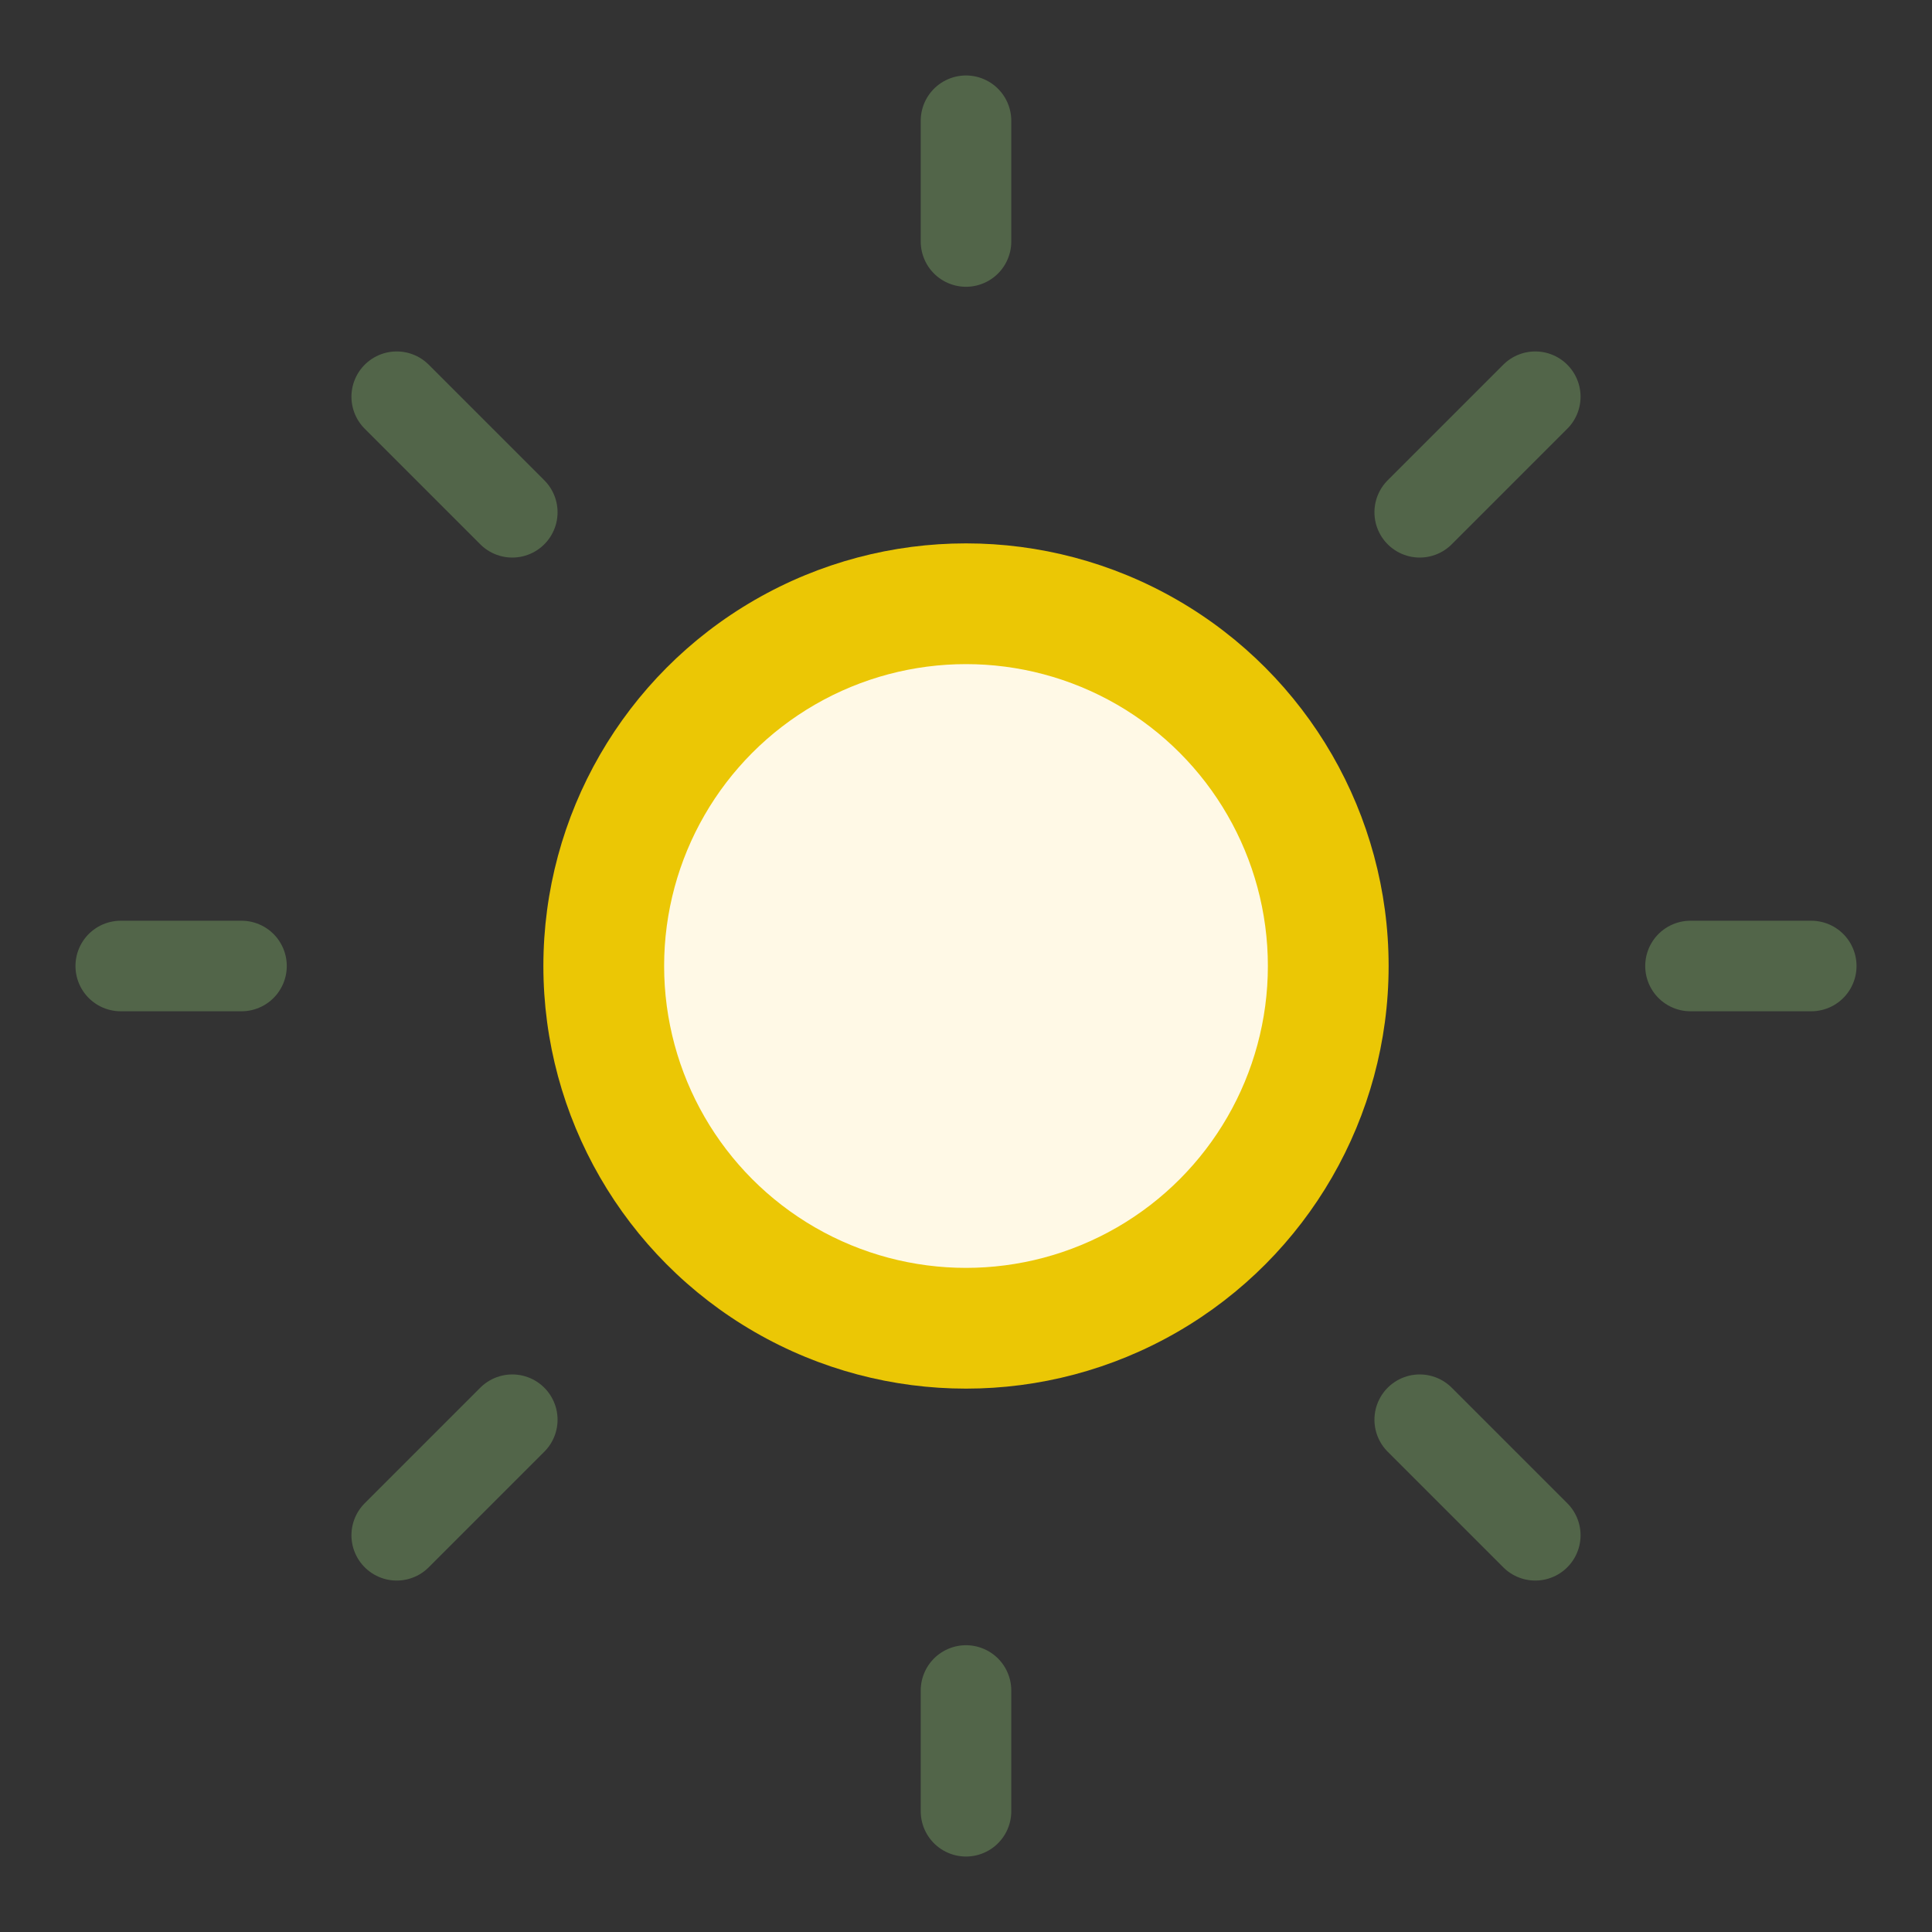
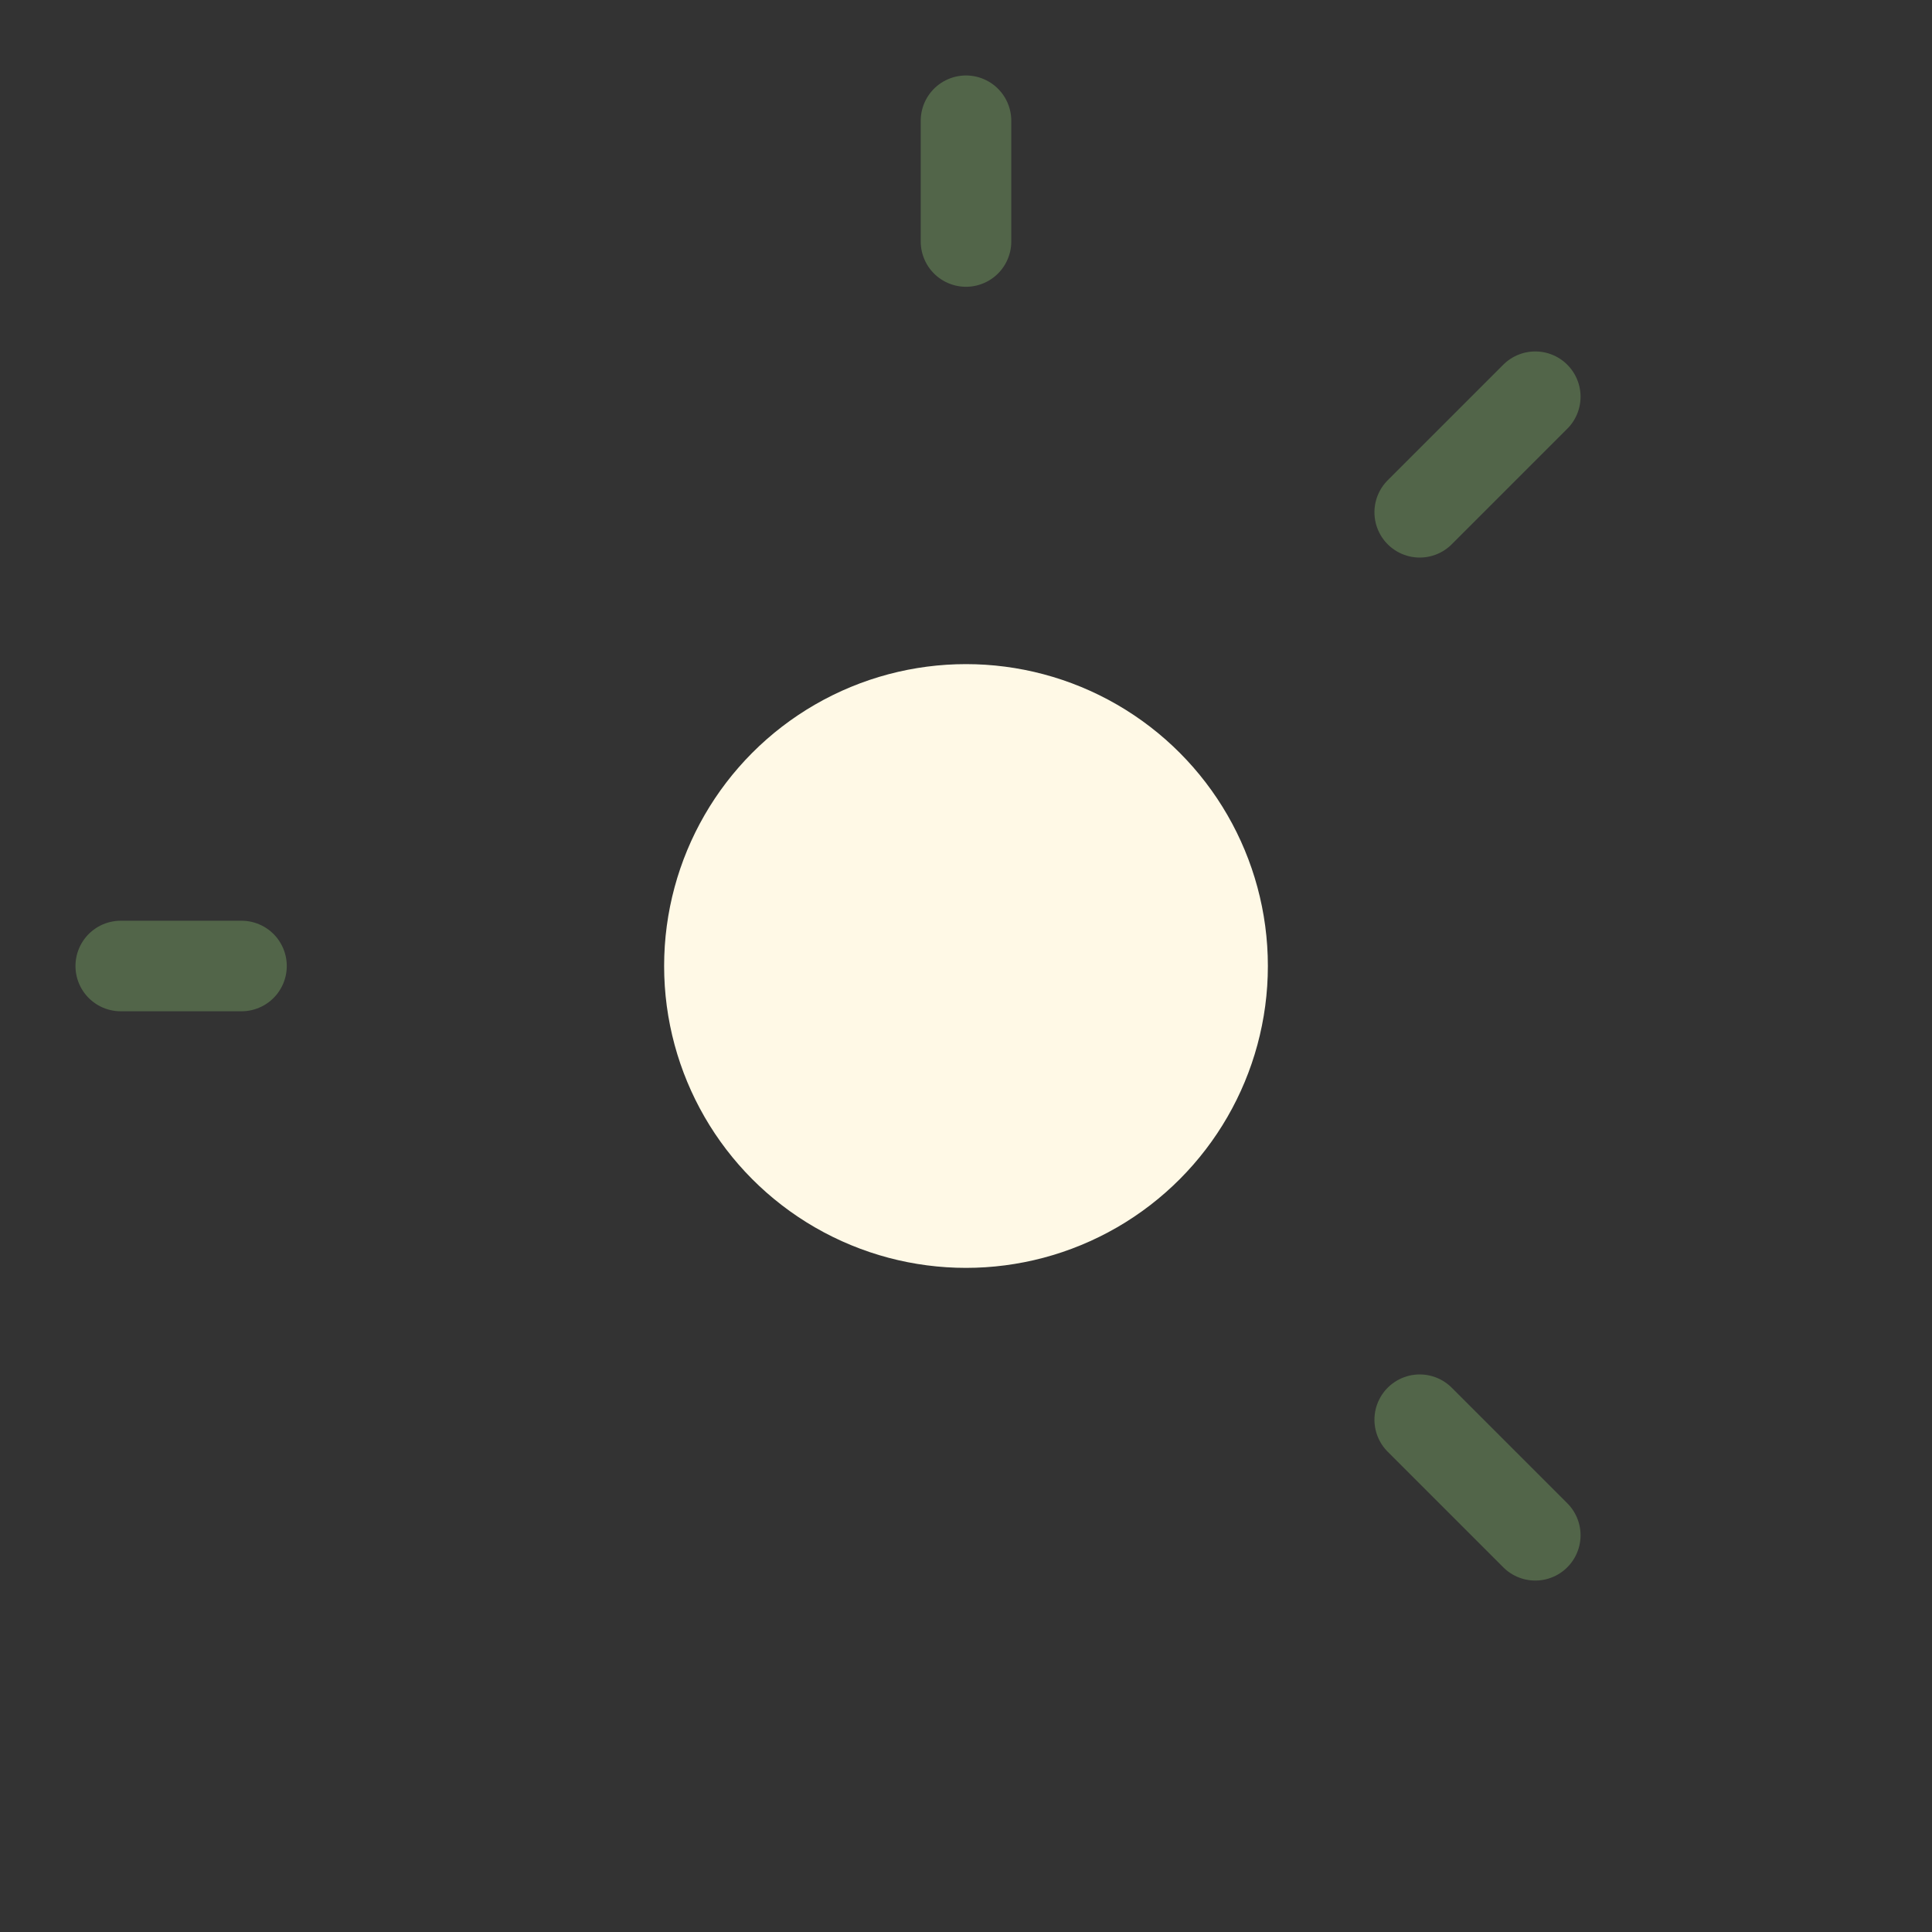
<svg xmlns="http://www.w3.org/2000/svg" width="32" height="32" viewBox="0 0 32 32" fill="none">
  <rect x="0" y="0" width="32" height="32" fill="#333333" stroke="none" />
  <g opacity="0.4">
    <line x1="16" y1="2" x2="16" y2="4" stroke="#7FB069" stroke-width="1.5" stroke-linecap="round" />
-     <line x1="16" y1="28" x2="16" y2="30" stroke="#7FB069" stroke-width="1.5" stroke-linecap="round" />
    <line x1="2" y1="16" x2="4" y2="16" stroke="#7FB069" stroke-width="1.5" stroke-linecap="round" />
-     <line x1="28" y1="16" x2="30" y2="16" stroke="#7FB069" stroke-width="1.5" stroke-linecap="round" />
-     <line x1="6.571" y1="6.571" x2="8.485" y2="8.485" stroke="#7FB069" stroke-width="1.5" stroke-linecap="round" />
    <line x1="23.515" y1="23.515" x2="25.429" y2="25.429" stroke="#7FB069" stroke-width="1.5" stroke-linecap="round" />
    <line x1="25.429" y1="6.571" x2="23.515" y2="8.485" stroke="#7FB069" stroke-width="1.5" stroke-linecap="round" />
-     <line x1="8.485" y1="23.515" x2="6.571" y2="25.429" stroke="#7FB069" stroke-width="1.5" stroke-linecap="round" />
  </g>
-   <circle cx="16" cy="16" r="7" fill="#FFD700" opacity="0.9" />
  <circle cx="16" cy="16" r="5" fill="#FFF9E6" />
</svg>